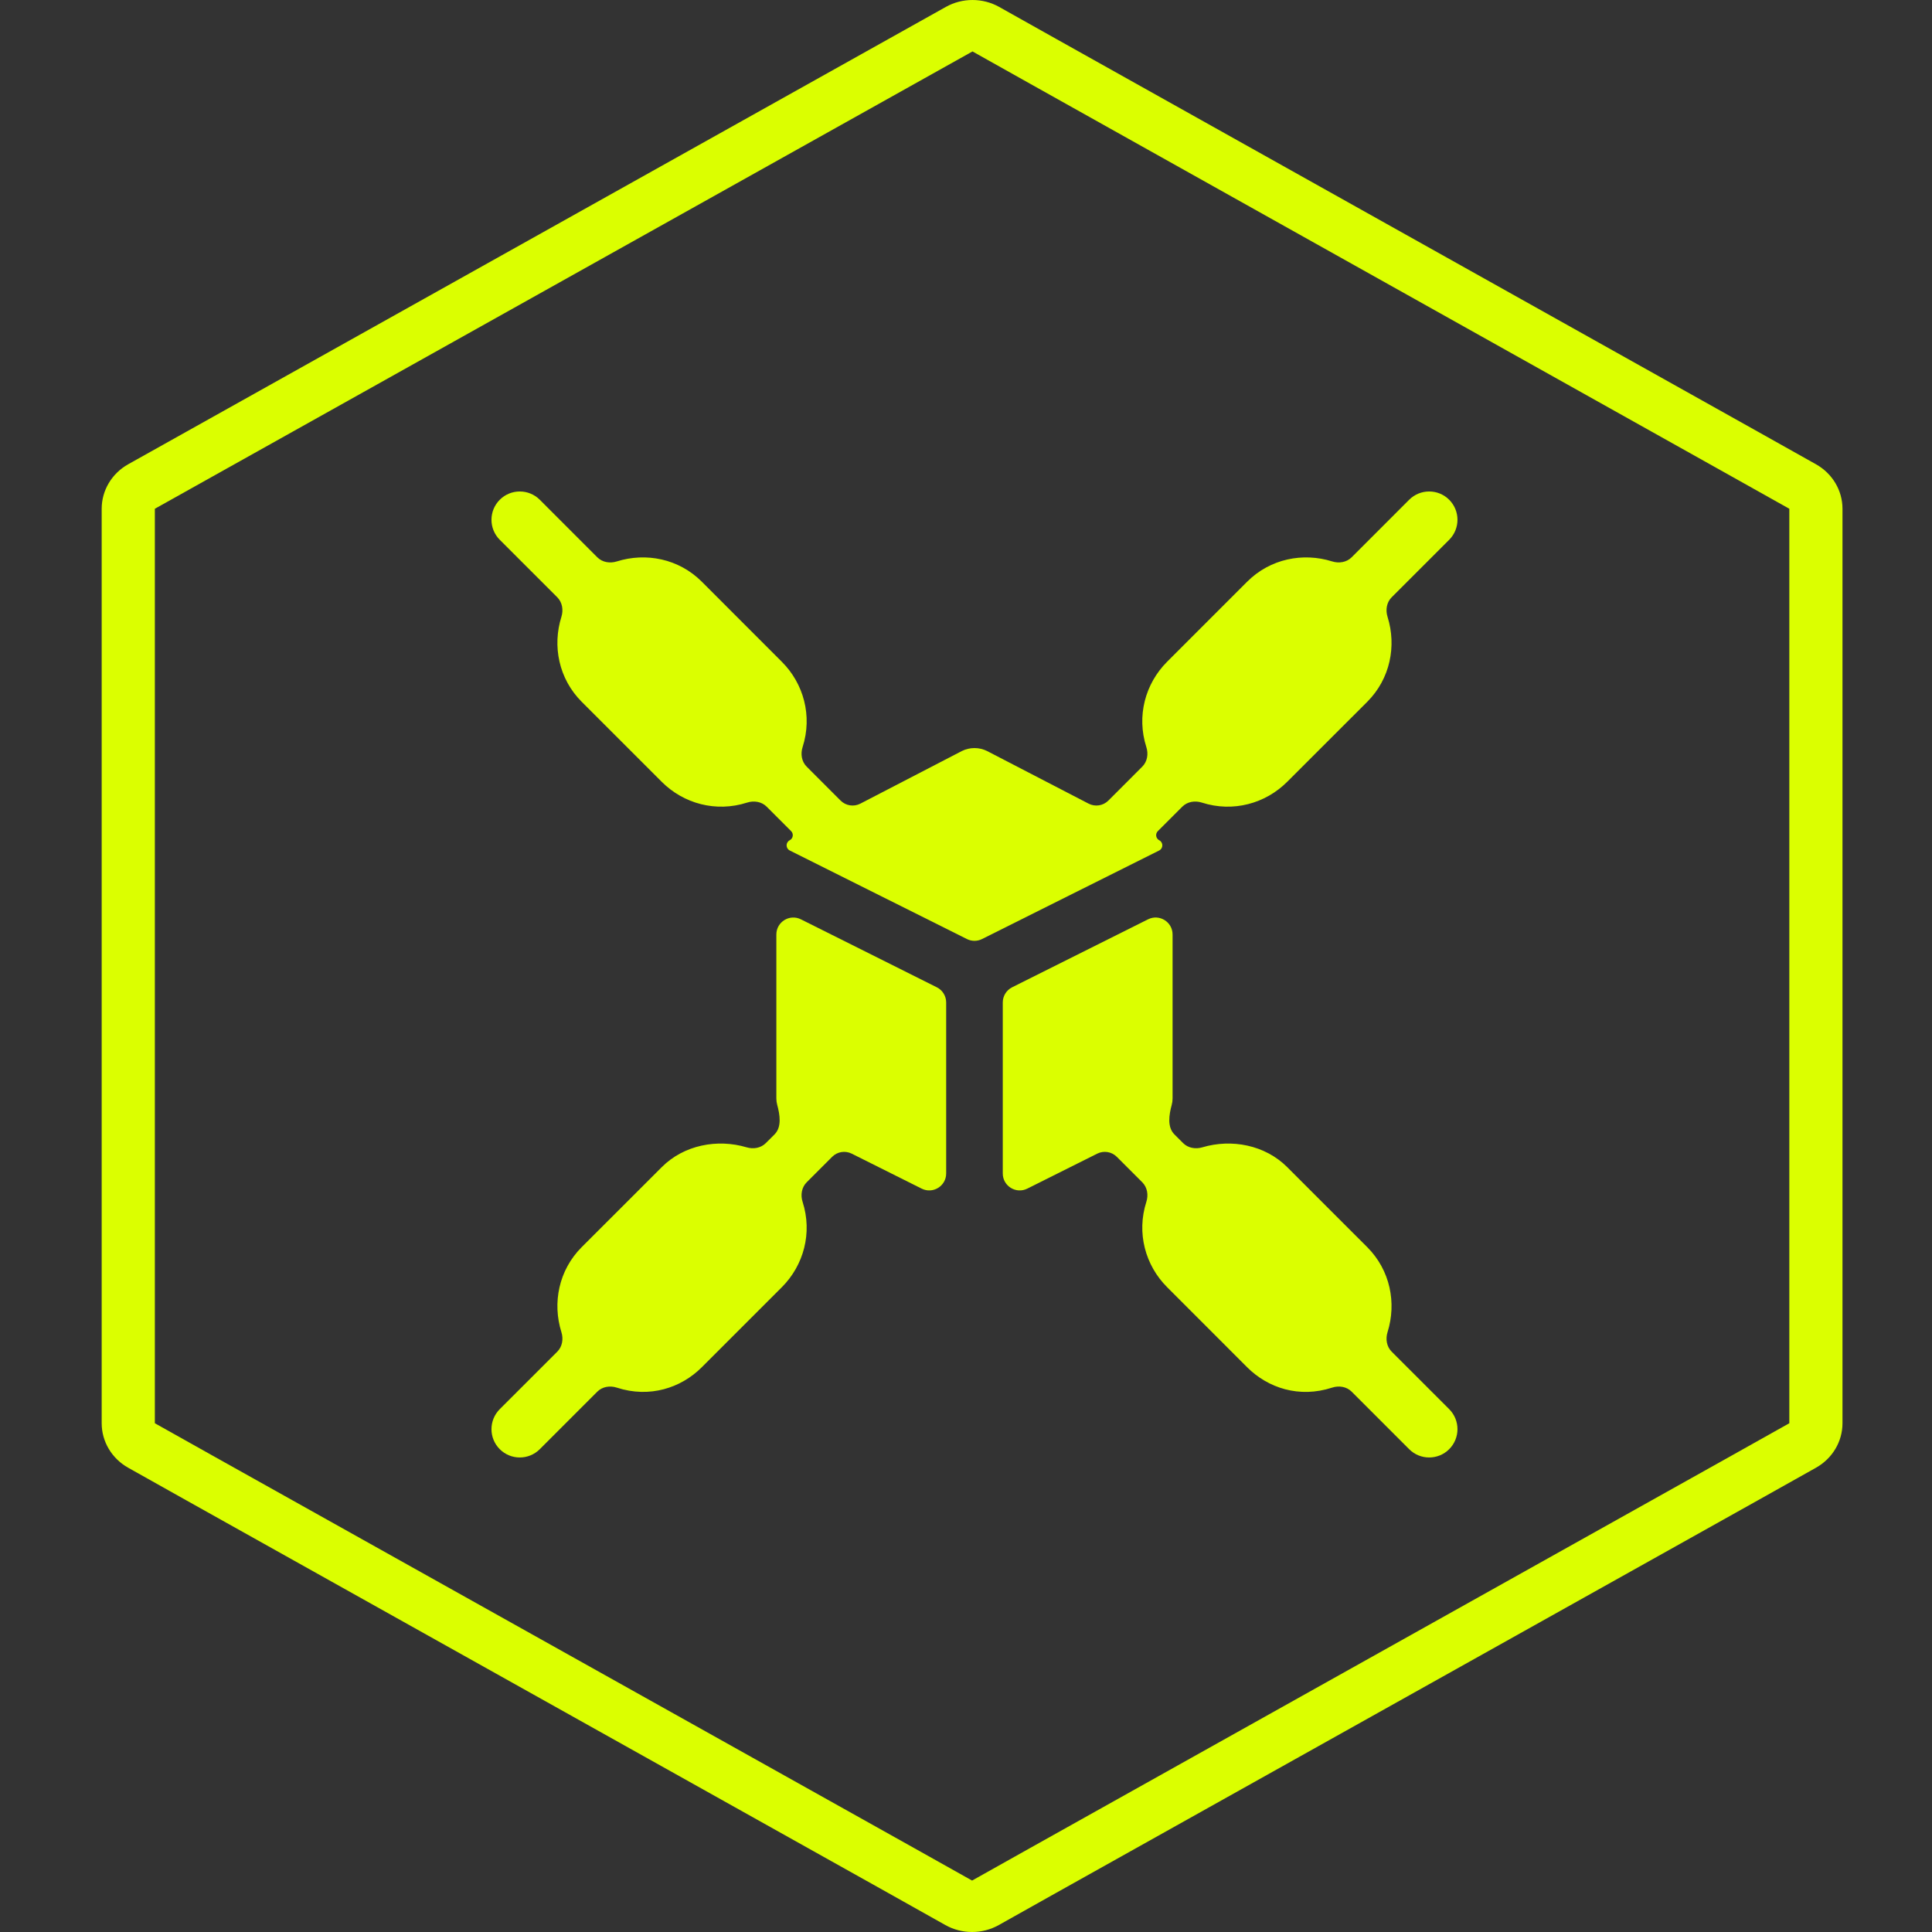
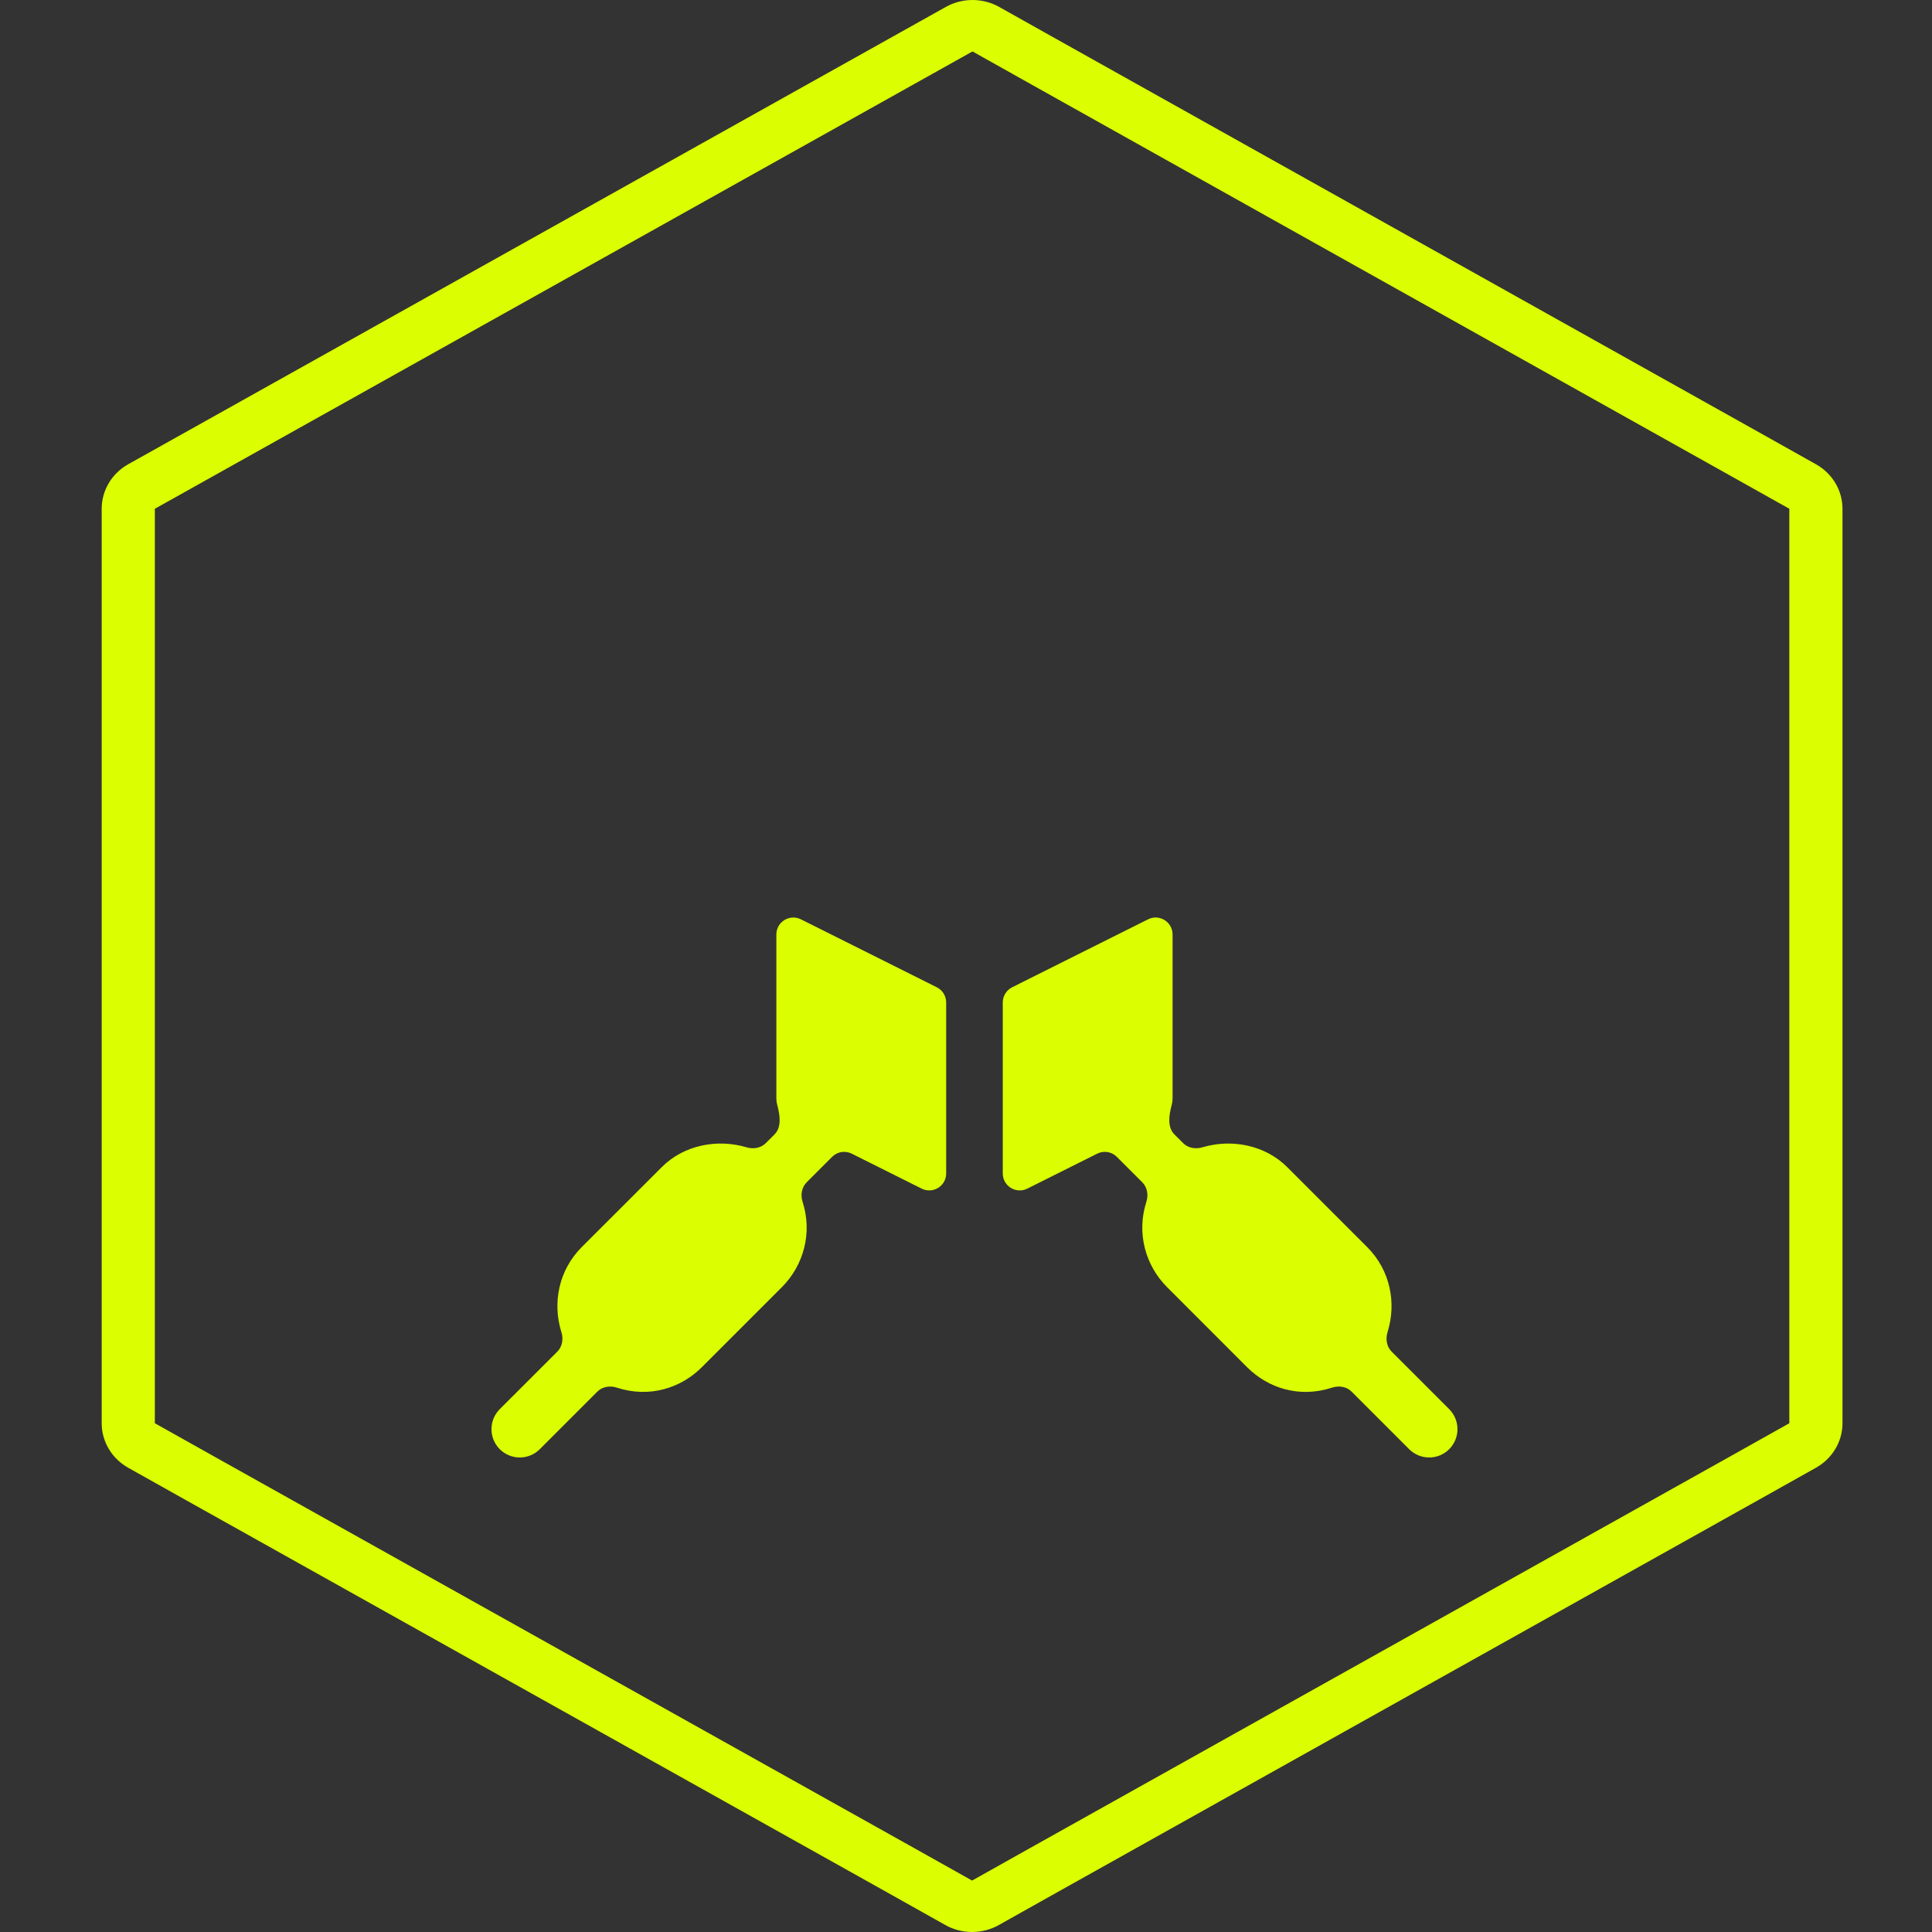
<svg xmlns="http://www.w3.org/2000/svg" width="114" height="114" viewBox="0 0 114 114" fill="none">
  <rect x="0" y="0" width="114" height="114" fill="#333333" stroke="none" />
  <path fill-rule="evenodd" clip-rule="evenodd" d="M55.81 0.409C56.783 -0.136 57.984 -0.136 58.957 0.409L62.365 2.321L103.738 25.479L107.154 27.395C108.122 27.938 108.718 28.938 108.718 30.02V83.98C108.718 85.062 108.122 86.062 107.154 86.605L103.74 88.52L103.738 88.521L62.34 111.679L58.932 113.591C57.959 114.136 56.758 114.136 55.785 113.591L52.377 111.679L52.376 111.678L10.979 88.521L7.563 86.605C6.596 86.062 6 85.062 6 83.98V30.02C6 28.938 6.596 27.938 7.563 27.395L55.81 0.409ZM57.383 3.035L9.137 30.02L9.137 83.98L12.552 85.895L53.948 109.052L53.949 109.053L57.359 110.965L60.768 109.053L102.166 85.895L102.168 85.894L105.581 83.98V30.02L102.167 28.106L60.793 4.947L57.383 3.035Z" fill="#DBFF00" />
  <g clip-path="url(#clip0_3_12113)">
    <path d="M82.116 79.754C81.817 79.456 81.748 79.005 81.874 78.603C82.413 76.886 82.034 74.95 80.677 73.591L75.954 68.868C74.644 67.558 72.671 67.185 70.946 67.699C70.548 67.817 70.106 67.745 69.812 67.451L69.296 66.935C68.865 66.504 68.98 65.782 69.139 65.194C69.172 65.074 69.189 64.948 69.189 64.817V55.14C69.189 54.397 68.407 53.913 67.742 54.246L59.723 58.256C59.384 58.425 59.17 58.772 59.17 59.15V69.241C59.17 69.985 59.952 70.468 60.617 70.136L64.744 68.072C65.129 67.88 65.594 67.955 65.898 68.26L67.403 69.764C67.702 70.063 67.771 70.517 67.641 70.92C67.051 72.761 67.586 74.672 68.868 75.952L73.591 80.678C74.821 81.906 76.67 82.51 78.604 81.878C79.005 81.747 79.456 81.817 79.754 82.115L83.149 85.511C83.802 86.163 84.858 86.163 85.511 85.511C86.163 84.858 86.163 83.802 85.511 83.149L82.116 79.754Z" fill="#DBFF00" />
    <path d="M29.489 85.511C30.142 86.163 31.198 86.163 31.851 85.511L35.246 82.116C35.544 81.818 35.995 81.748 36.396 81.879C38.336 82.511 40.19 81.894 41.409 80.677L46.132 75.954C47.424 74.662 47.946 72.751 47.359 70.92C47.229 70.517 47.298 70.063 47.598 69.764L49.102 68.26C49.406 67.955 49.871 67.88 50.256 68.072L54.383 70.136C55.048 70.468 55.83 69.985 55.83 69.241V59.151C55.83 58.772 55.616 58.425 55.277 58.256L47.258 54.246C46.593 53.914 45.81 54.397 45.81 55.141V64.817C45.81 64.948 45.828 65.074 45.861 65.194C46.02 65.782 46.135 66.504 45.704 66.935L45.187 67.451C44.894 67.745 44.452 67.817 44.054 67.699C42.329 67.185 40.356 67.558 39.048 68.868L34.322 73.591C32.965 74.95 32.587 76.886 33.126 78.602C33.253 79.005 33.183 79.456 32.885 79.754L29.489 83.149C28.837 83.802 28.837 84.859 29.489 85.511Z" fill="#DBFF00" />
-     <path d="M83.149 29.489L79.754 32.885C79.456 33.183 79.005 33.253 78.602 33.126C76.885 32.588 74.949 32.967 73.591 34.323L68.868 39.046C67.576 40.338 67.054 42.249 67.641 44.08C67.771 44.483 67.702 44.937 67.402 45.236L65.4 47.239C65.092 47.547 64.62 47.62 64.233 47.419L58.247 44.317C57.777 44.082 57.223 44.082 56.753 44.317L50.767 47.419C50.38 47.62 49.908 47.547 49.6 47.239L47.598 45.236C47.298 44.937 47.229 44.483 47.359 44.08C47.95 42.239 47.415 40.328 46.132 39.048L41.409 34.322C40.05 32.964 38.115 32.588 36.398 33.127C35.996 33.254 35.545 33.184 35.247 32.886L31.851 29.489C31.198 28.837 30.142 28.837 29.489 29.489C28.837 30.142 28.837 31.198 29.489 31.851L32.884 35.245C33.182 35.544 33.252 35.995 33.126 36.397C32.587 38.114 32.965 40.05 34.323 41.409L39.046 46.132C40.338 47.424 42.249 47.946 44.08 47.359C44.483 47.229 44.937 47.298 45.236 47.597L46.681 49.042C46.842 49.204 46.8 49.476 46.597 49.581C46.352 49.708 46.354 50.06 46.602 50.184L57.053 55.409C57.334 55.55 57.666 55.55 57.947 55.409L68.398 50.184C68.645 50.06 68.648 49.708 68.403 49.581C68.2 49.476 68.157 49.204 68.319 49.042L69.764 47.598C70.063 47.298 70.517 47.229 70.92 47.359C72.761 47.95 74.672 47.414 75.952 46.132L80.678 41.409C82.035 40.05 82.412 38.114 81.874 36.398C81.747 35.995 81.817 35.544 82.115 35.246L85.511 31.851C86.163 31.198 86.163 30.142 85.511 29.489C84.858 28.837 83.802 28.837 83.149 29.489Z" fill="#DBFF00" />
  </g>
  <defs>
    <clipPath id="clip0_3_12113">
      <rect width="57" height="57" fill="white" transform="translate(29 29)" />
    </clipPath>
  </defs>
</svg>